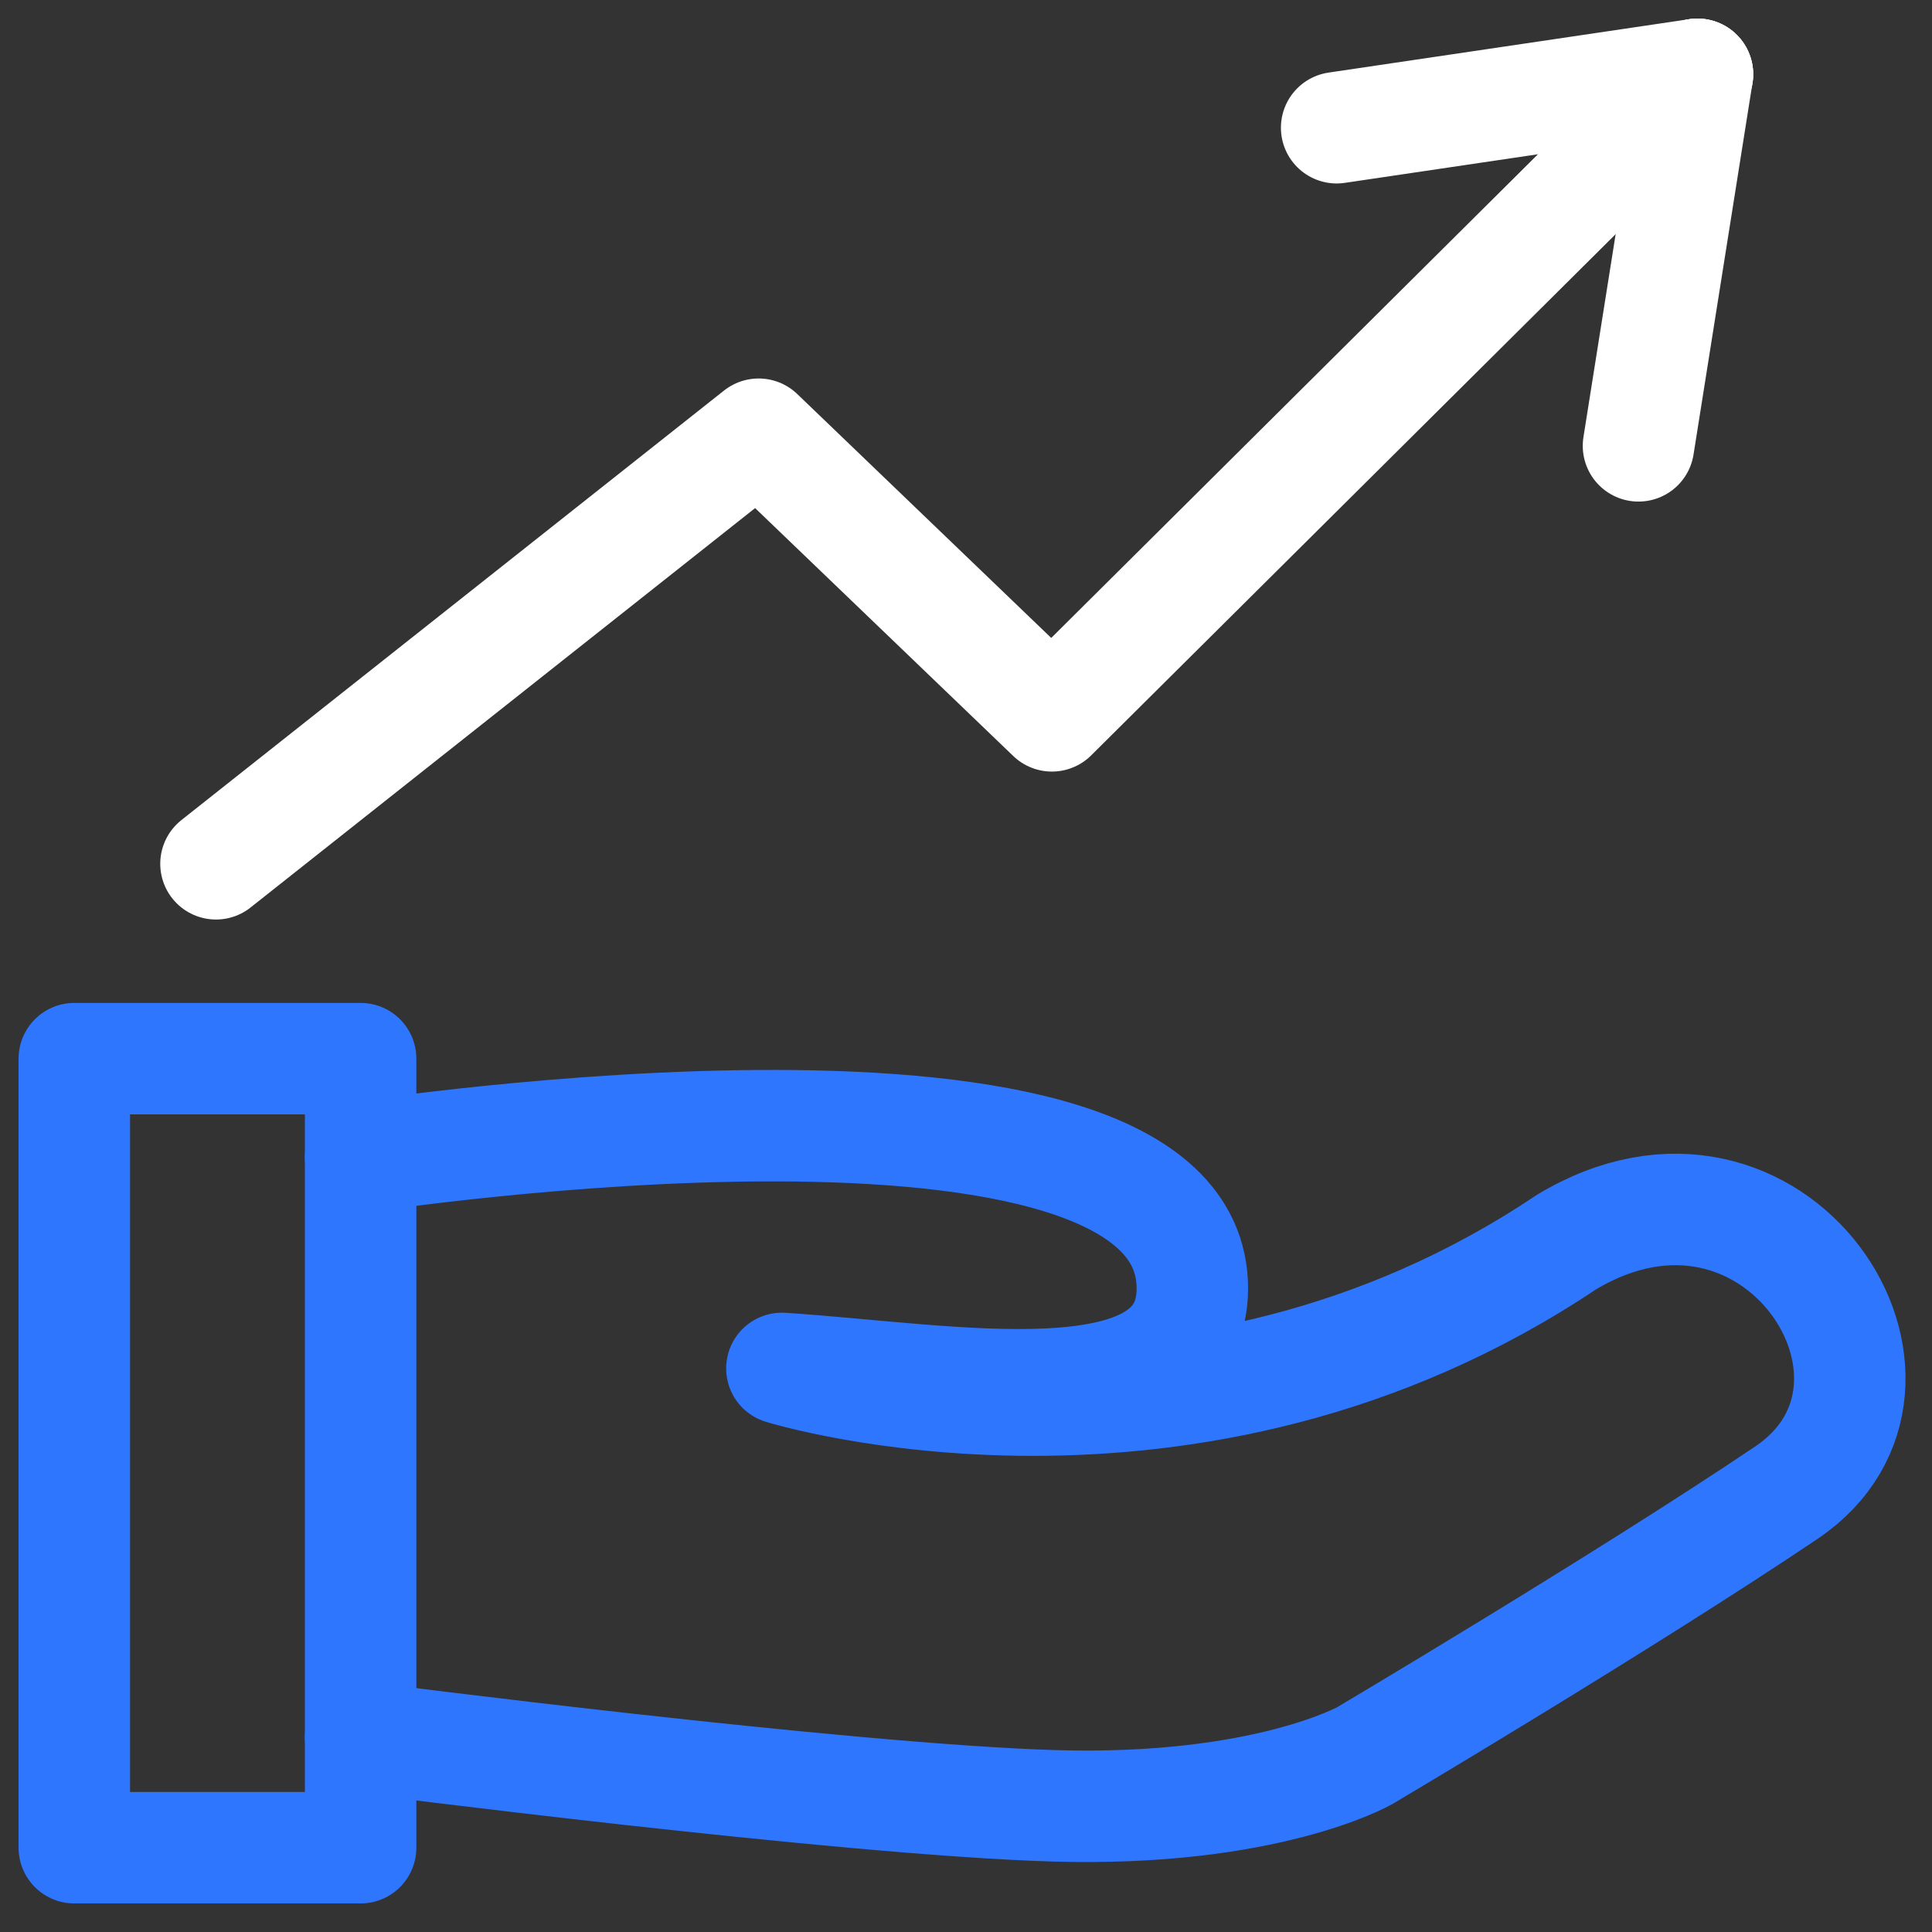
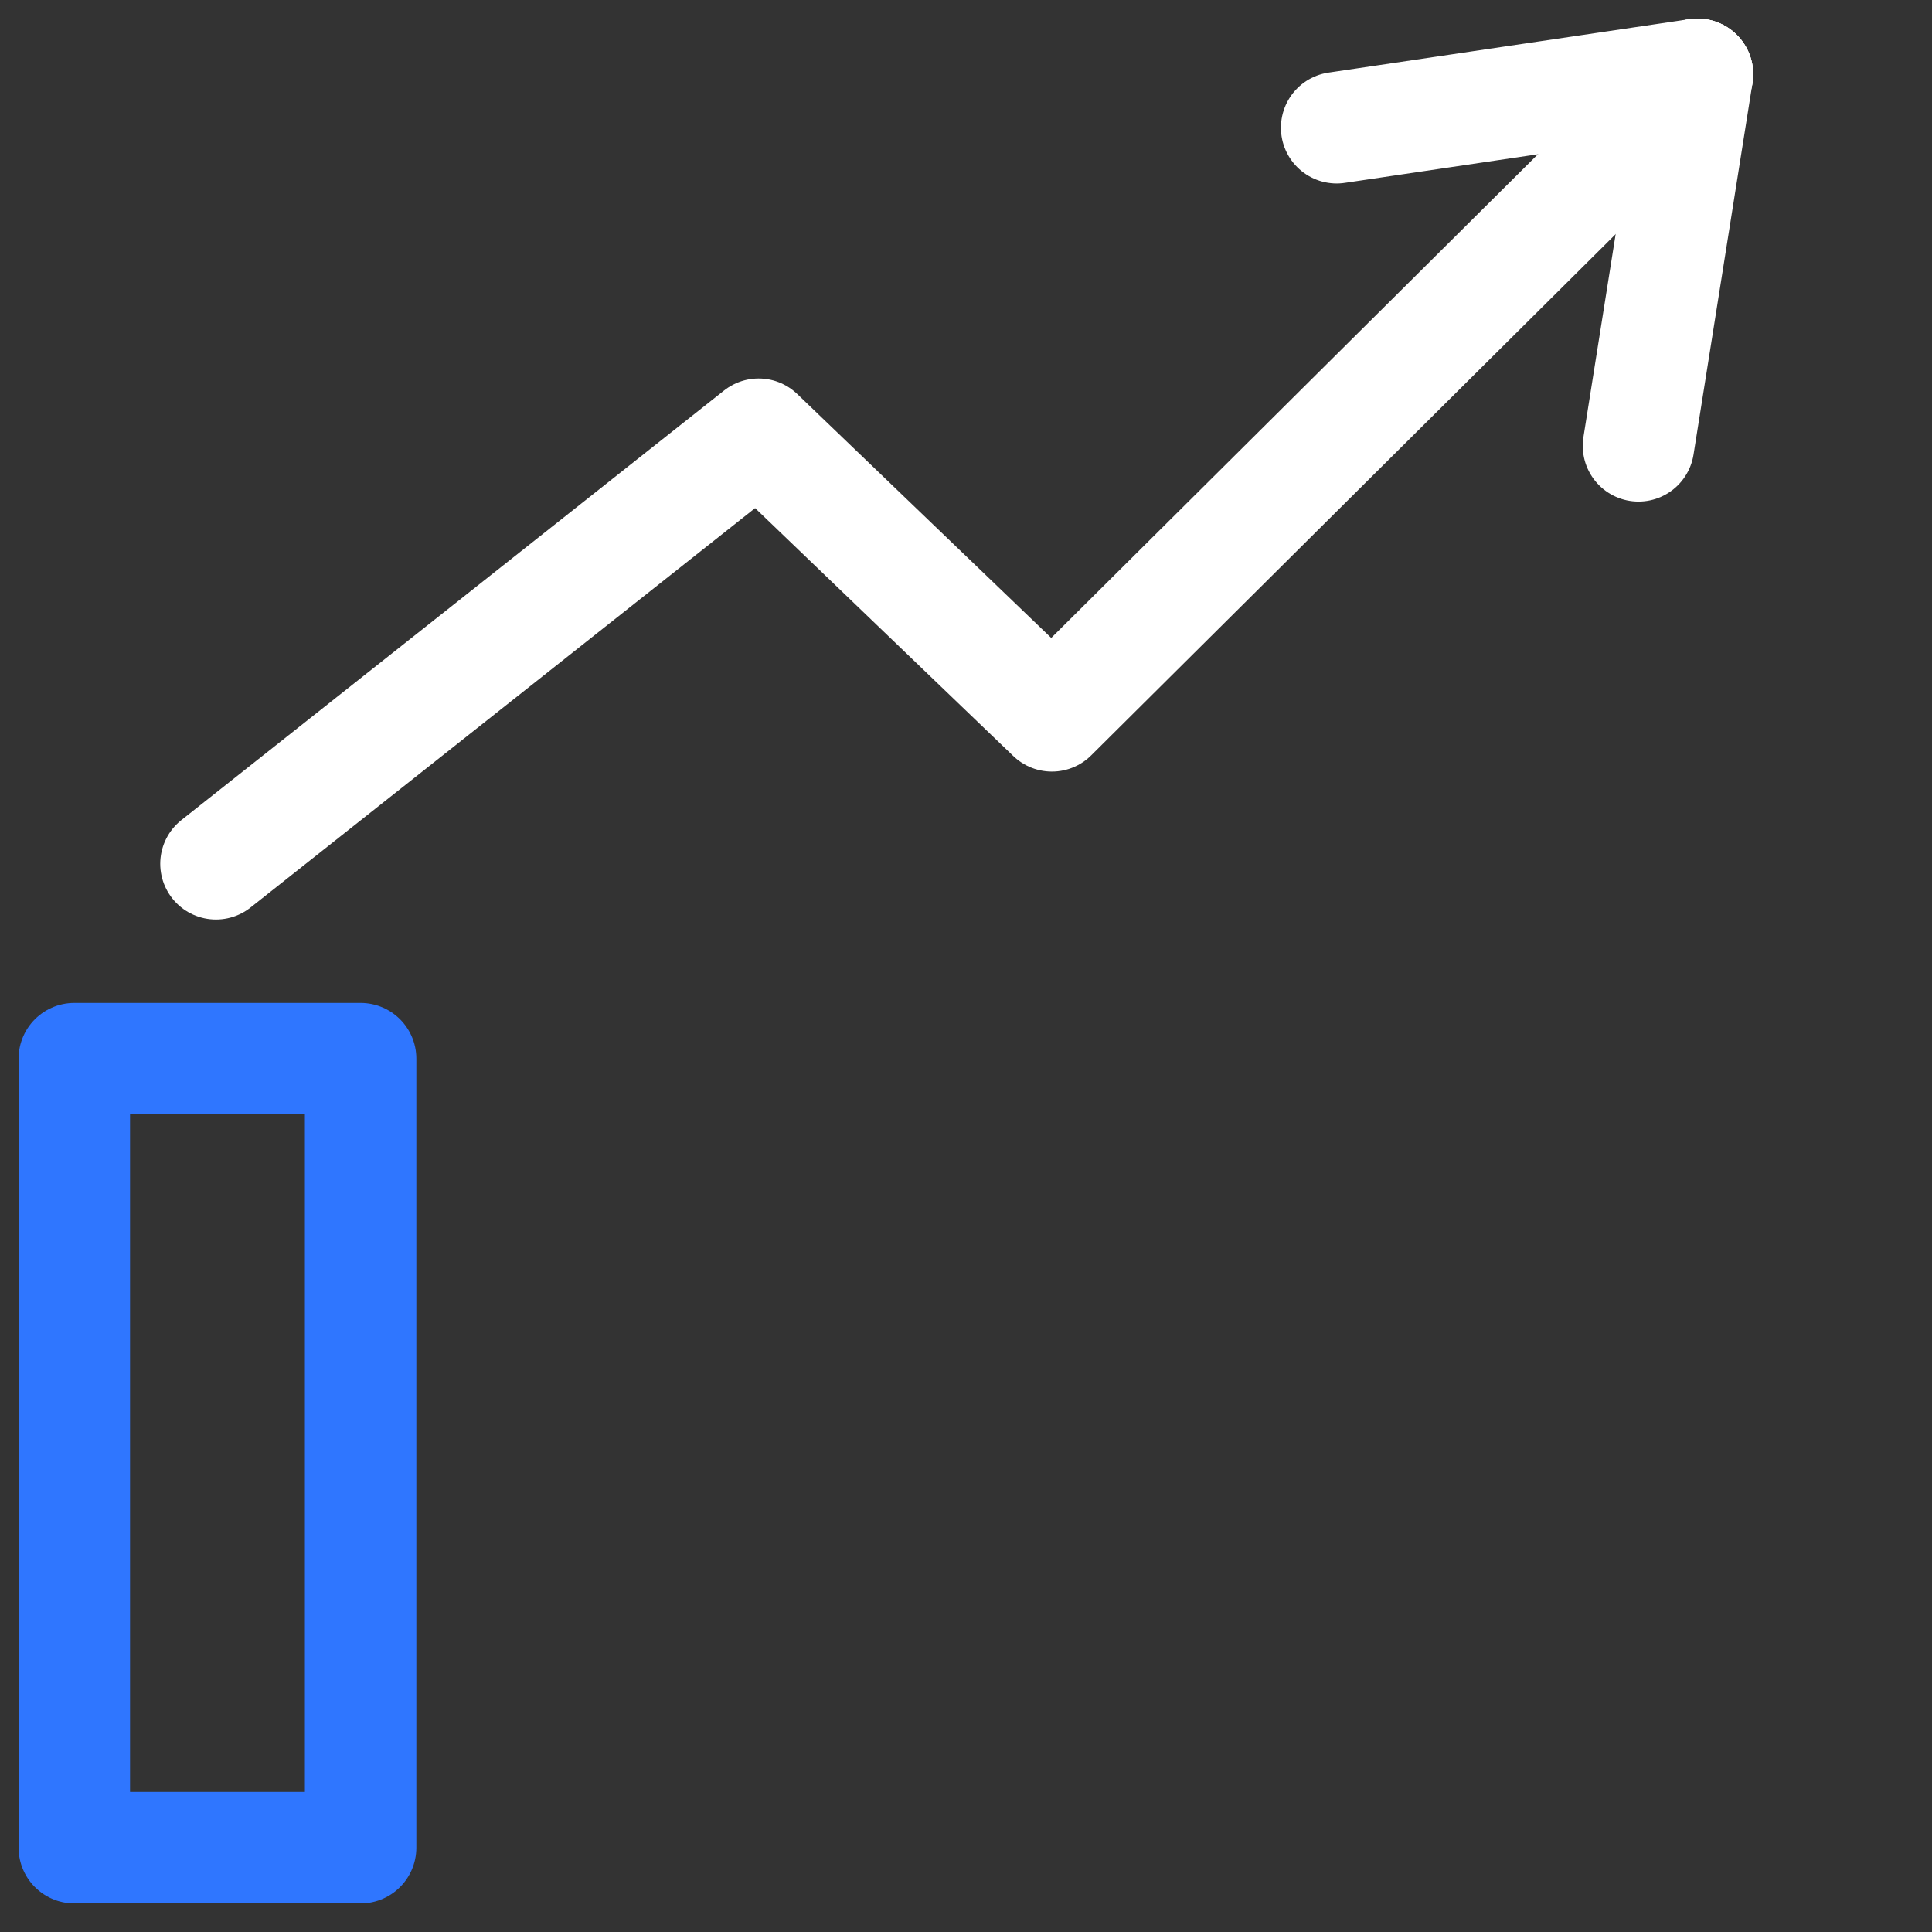
<svg xmlns="http://www.w3.org/2000/svg" width="52" height="52" viewBox="0 0 52 52" fill="none">
  <rect x="0" y="0" width="52" height="52" fill="#333333" stroke="none" />
  <g id="Group 37">
-     <path id="Vector" d="M9.706 28.494H2V49.731H9.706V28.494Z" stroke="#2F76FF" stroke-width="3" stroke-linecap="round" stroke-linejoin="round" />
-     <path id="Vector_2" d="M9.706 31.146C9.706 31.146 32.092 27.705 32.092 34.68C32.092 38.376 25.556 37.123 21.045 36.831C21.045 36.831 32.009 40.24 42.158 33.433C47.766 30.062 52.422 37.254 48.078 40.177C43.734 43.101 36.728 47.256 36.728 47.256C36.728 47.256 34.055 48.771 28.375 48.604C22.695 48.437 9.706 46.76 9.706 46.76" stroke="#2F76FF" stroke-width="3" stroke-linecap="round" stroke-linejoin="round" />
+     <path id="Vector" d="M9.706 28.494H2V49.731H9.706Z" stroke="#2F76FF" stroke-width="3" stroke-linecap="round" stroke-linejoin="round" />
    <path id="Vector_3" d="M5.813 23.249L20.419 11.687L28.312 19.267L45.687 2" stroke="white" stroke-width="3" stroke-linecap="round" stroke-linejoin="round" />
    <path id="Vector_4" d="M44.1 12L45.687 2" stroke="white" stroke-width="3" stroke-linecap="round" stroke-linejoin="round" />
    <path id="Vector_5" d="M35.976 3.438L45.687 2" stroke="white" stroke-width="3" stroke-linecap="round" stroke-linejoin="round" />
  </g>
</svg>